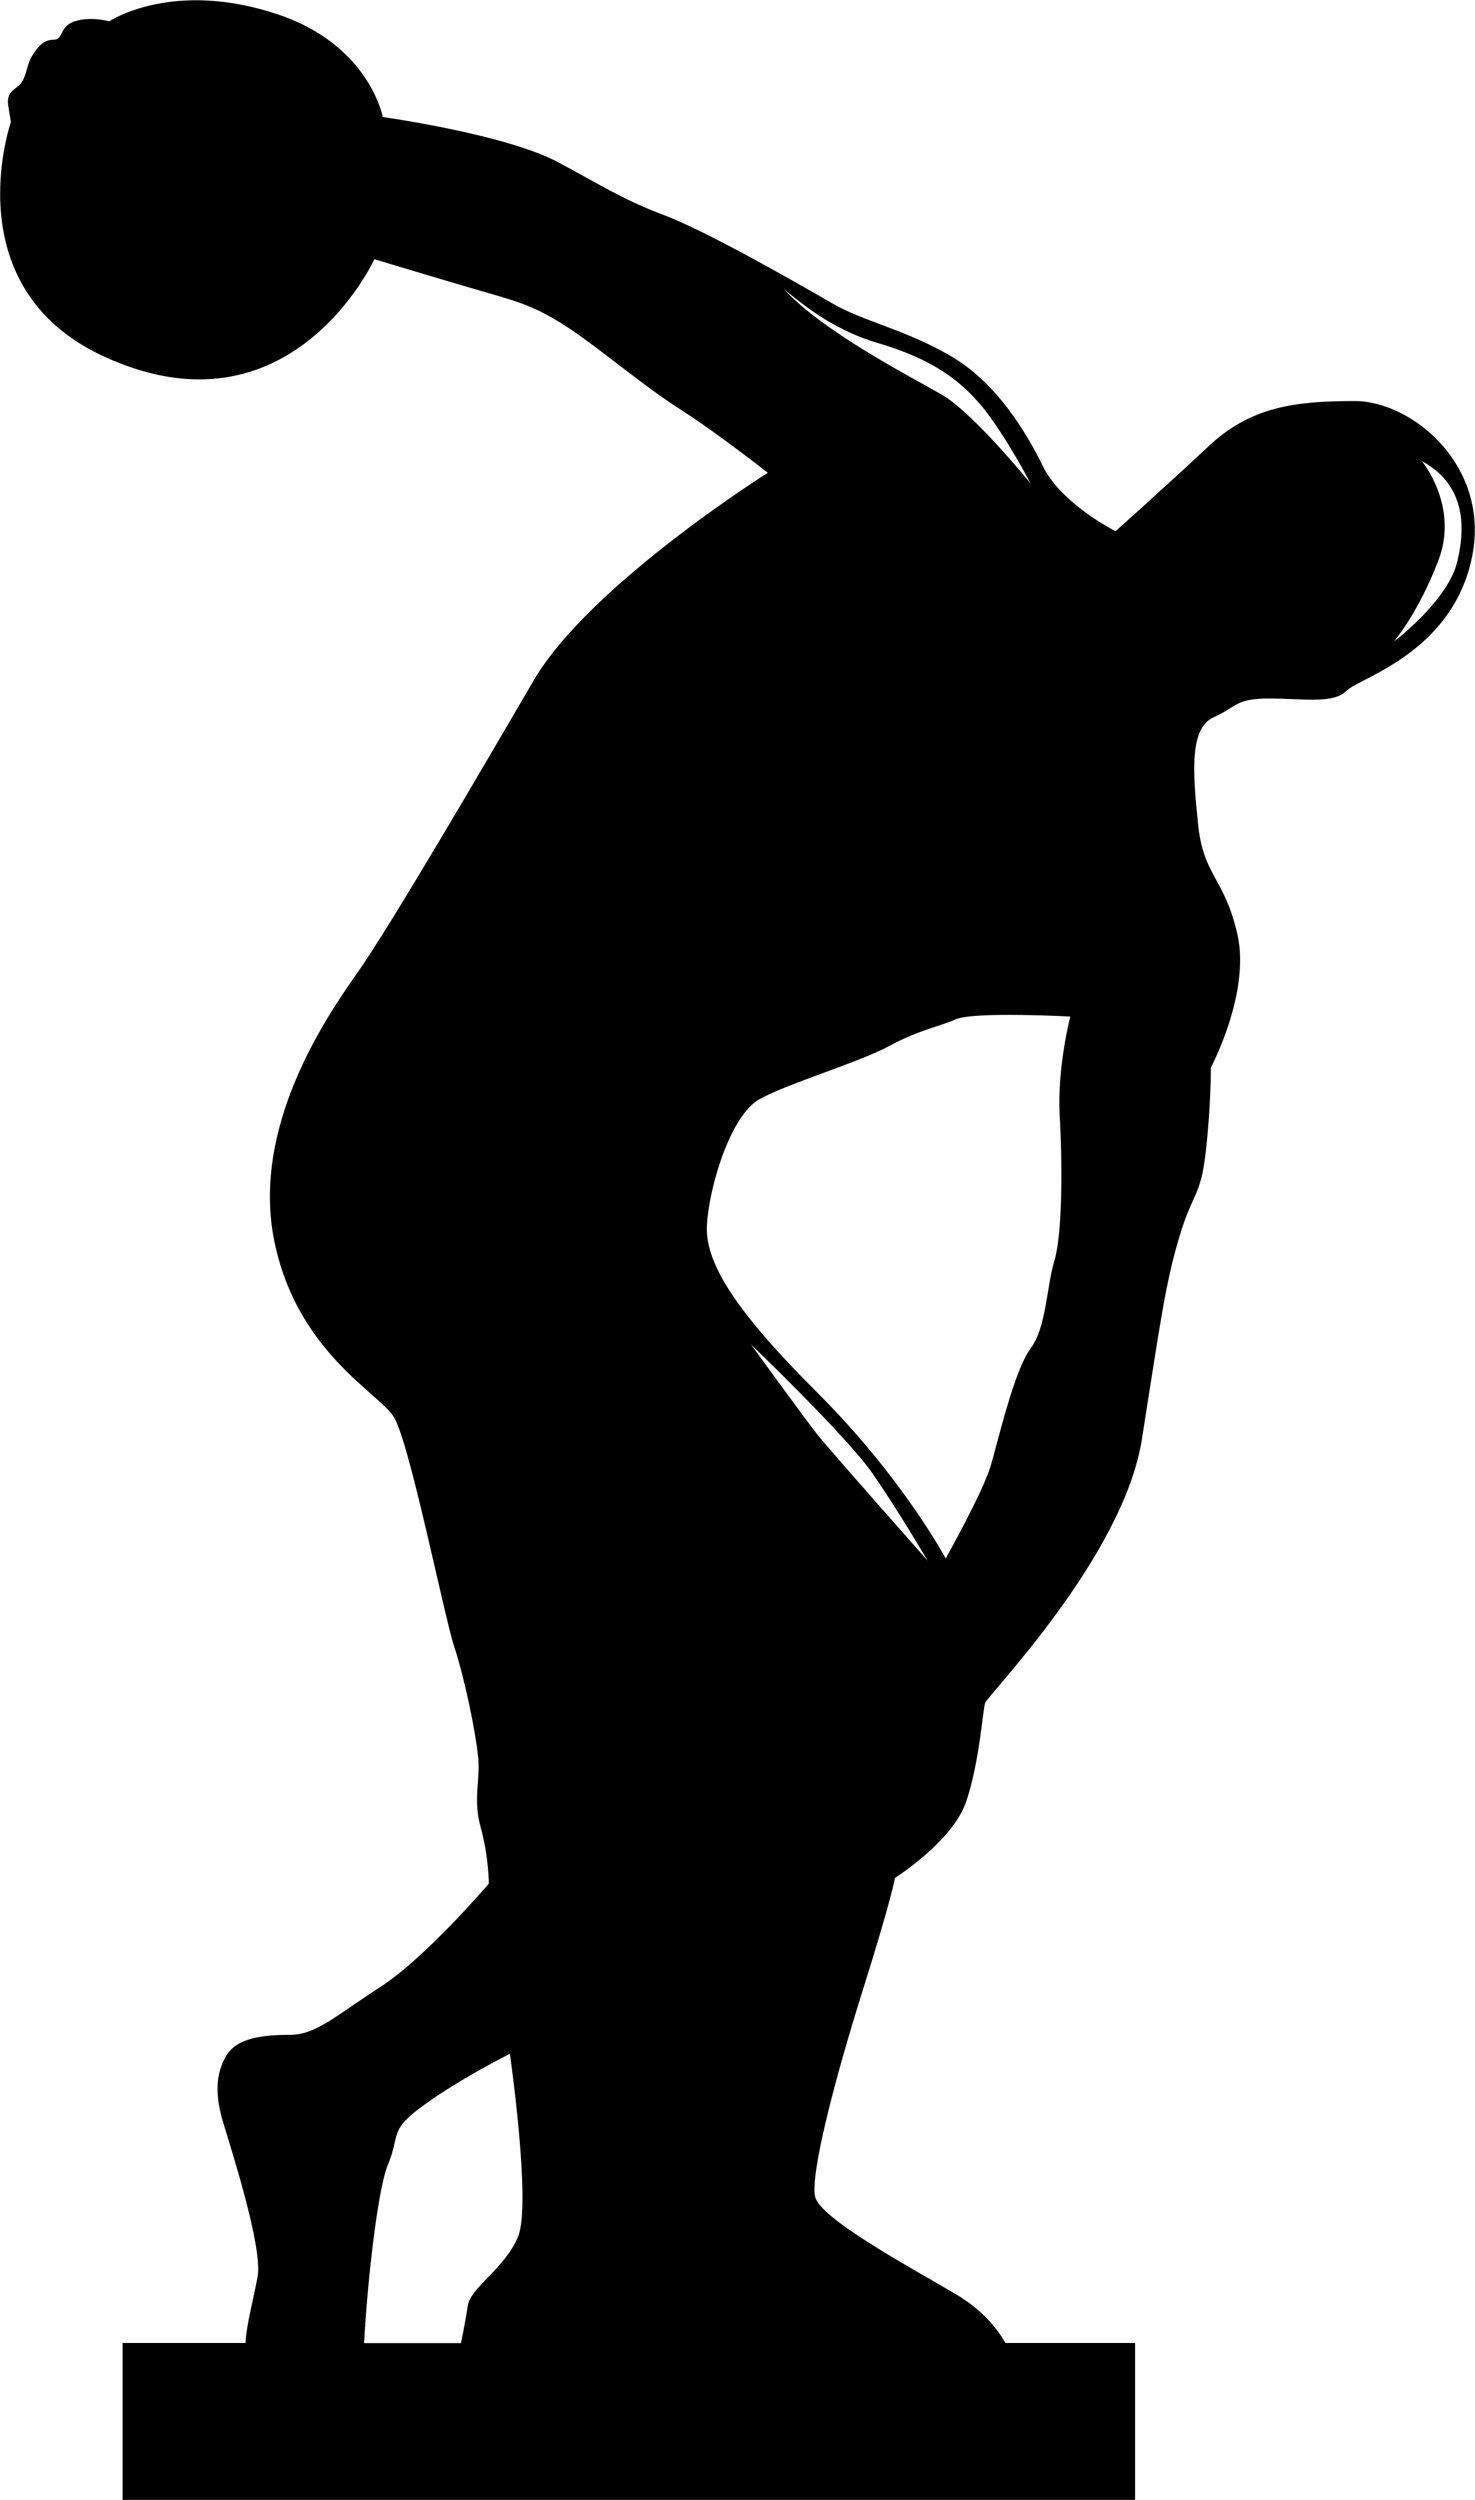
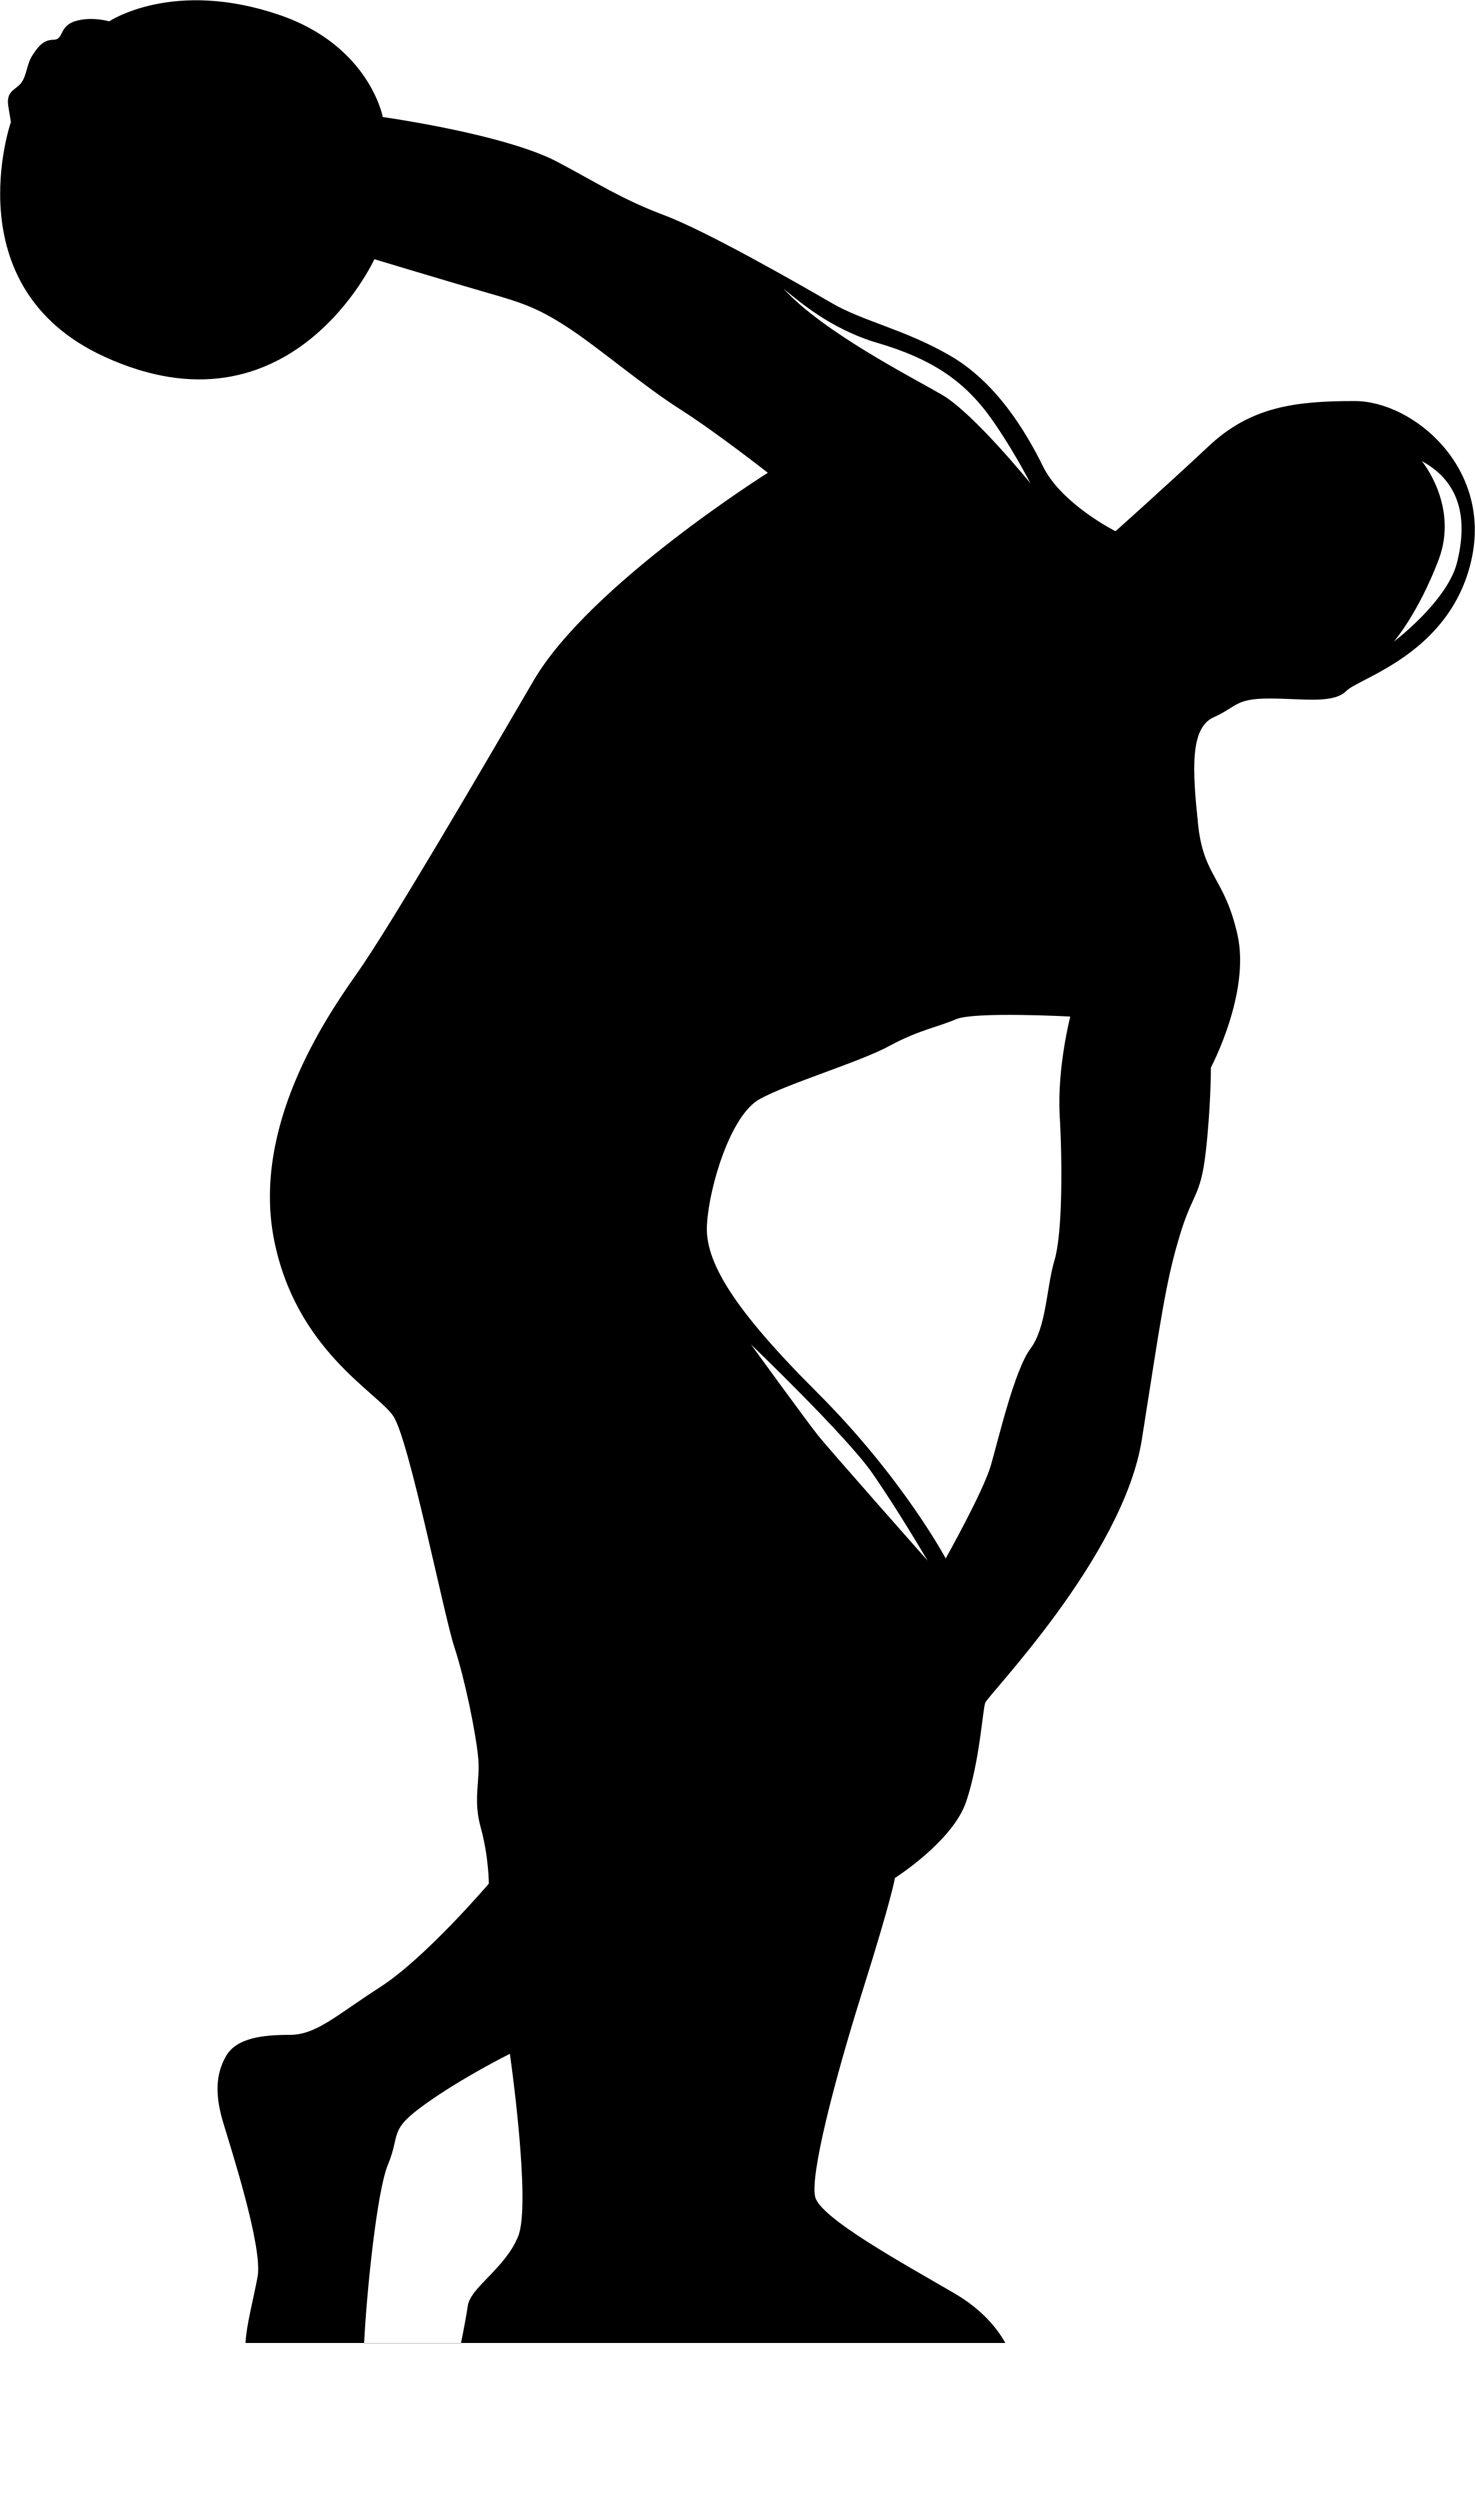
<svg xmlns="http://www.w3.org/2000/svg" version="1.1" id="Capa_1" x="0px" y="0px" width="11.768px" height="19.936px" viewBox="0 0 11.768 19.936" enable-background="new 0 0 11.768 19.936" xml:space="preserve">
-   <path d="M10.808,3.198c-0.468,0-0.828,0.042-1.166,0.361C9.302,3.877,8.9,4.236,8.9,4.236S8.477,4.024,8.326,3.728  C8.18,3.431,7.946,3.05,7.587,2.84C7.225,2.628,6.885,2.563,6.633,2.415C6.378,2.267,5.64,1.844,5.299,1.716  c-0.34-0.128-0.53-0.255-0.848-0.423c-0.318-0.17-0.975-0.297-1.397-0.36c0,0-0.106-0.569-0.825-0.814  c-0.85-0.29-1.357,0.051-1.357,0.051s-0.146-0.042-0.276,0C0.469,0.212,0.51,0.317,0.427,0.317c-0.086,0-0.128,0.063-0.17,0.127  S0.215,0.593,0.173,0.656c-0.044,0.063-0.126,0.063-0.107,0.19c0.021,0.127,0.021,0.127,0.021,0.127S-0.371,2.291,0.83,2.843  c1.488,0.684,2.157-0.776,2.157-0.776s0.597,0.18,0.892,0.265c0.296,0.084,0.422,0.127,0.678,0.297  c0.254,0.171,0.572,0.445,0.87,0.635C5.724,3.454,6.126,3.77,6.126,3.77S4.707,4.661,4.259,5.424  C3.815,6.185,3.095,7.416,2.84,7.773c-0.254,0.361-0.824,1.21-0.656,2.1c0.17,0.889,0.826,1.228,0.954,1.419  c0.126,0.188,0.403,1.587,0.487,1.842s0.17,0.679,0.189,0.871c0.022,0.188-0.044,0.337,0.022,0.57C3.9,14.808,3.9,15.02,3.9,15.02  s-0.507,0.595-0.87,0.827c-0.358,0.231-0.508,0.379-0.719,0.379c-0.213,0-0.424,0.023-0.508,0.17  c-0.086,0.149-0.086,0.319-0.022,0.53c0.063,0.212,0.317,0.995,0.274,1.229c-0.033,0.18-0.09,0.387-0.096,0.528H0.978v1.251h8.078  v-1.251H8.021c-0.059-0.106-0.178-0.265-0.415-0.401c-0.402-0.234-1.06-0.595-1.102-0.763c-0.042-0.17,0.147-0.911,0.38-1.651  c0.234-0.743,0.256-0.893,0.256-0.893s0.466-0.295,0.57-0.613c0.106-0.318,0.13-0.723,0.15-0.783c0.021-0.063,1.101-1.165,1.25-2.1  c0.147-0.932,0.189-1.249,0.297-1.608c0.104-0.359,0.17-0.317,0.212-0.678c0.042-0.361,0.042-0.681,0.042-0.681  s0.316-0.592,0.212-1.059C9.768,6.991,9.6,6.991,9.558,6.566C9.514,6.144,9.492,5.804,9.684,5.719  c0.19-0.085,0.168-0.149,0.444-0.149c0.272,0,0.51,0.045,0.615-0.062c0.105-0.104,0.825-0.297,0.995-1.037  C11.909,3.728,11.273,3.198,10.808,3.198z M4.133,17.835c-0.105,0.256-0.381,0.405-0.401,0.553  c-0.011,0.076-0.034,0.197-0.054,0.296H2.905c0.021-0.424,0.104-1.216,0.189-1.42c0.105-0.252,0-0.273,0.299-0.486  c0.295-0.212,0.675-0.401,0.675-0.401S4.241,17.582,4.133,17.835z M6.276,2.323c0.083,0.064,0.344,0.301,0.73,0.413  c0.439,0.129,0.678,0.306,0.869,0.556c0.189,0.254,0.346,0.562,0.346,0.562S7.764,3.29,7.512,3.146  C7.264,3.002,6.573,2.651,6.254,2.305C6.252,2.302,6.266,2.313,6.276,2.323z M6.525,11.444c-0.088-0.11-0.534-0.724-0.534-0.724  s0.768,0.737,0.967,1.025c0.201,0.288,0.443,0.7,0.443,0.7S6.613,11.555,6.525,11.444z M8.412,10.053  c-0.063,0.212-0.063,0.529-0.189,0.699c-0.128,0.168-0.256,0.72-0.318,0.934c-0.062,0.211-0.36,0.741-0.36,0.741  s-0.34-0.637-1.017-1.315c-0.679-0.676-0.911-1.058-0.887-1.355c0.018-0.296,0.188-0.868,0.422-0.994  c0.231-0.127,0.806-0.297,1.037-0.425c0.234-0.126,0.38-0.147,0.528-0.211c0.148-0.062,0.911-0.021,0.911-0.021  S8.435,8.508,8.454,8.888C8.477,9.271,8.477,9.842,8.412,10.053z M11.627,4.476c-0.072,0.313-0.506,0.64-0.506,0.64  s0.194-0.224,0.357-0.653c0.162-0.43-0.134-0.786-0.134-0.786C11.671,3.854,11.702,4.168,11.627,4.476z" />
+   <path d="M10.808,3.198c-0.468,0-0.828,0.042-1.166,0.361C9.302,3.877,8.9,4.236,8.9,4.236S8.477,4.024,8.326,3.728  C8.18,3.431,7.946,3.05,7.587,2.84C7.225,2.628,6.885,2.563,6.633,2.415C6.378,2.267,5.64,1.844,5.299,1.716  c-0.34-0.128-0.53-0.255-0.848-0.423c-0.318-0.17-0.975-0.297-1.397-0.36c0,0-0.106-0.569-0.825-0.814  c-0.85-0.29-1.357,0.051-1.357,0.051s-0.146-0.042-0.276,0C0.469,0.212,0.51,0.317,0.427,0.317c-0.086,0-0.128,0.063-0.17,0.127  S0.215,0.593,0.173,0.656c-0.044,0.063-0.126,0.063-0.107,0.19c0.021,0.127,0.021,0.127,0.021,0.127S-0.371,2.291,0.83,2.843  c1.488,0.684,2.157-0.776,2.157-0.776s0.597,0.18,0.892,0.265c0.296,0.084,0.422,0.127,0.678,0.297  c0.254,0.171,0.572,0.445,0.87,0.635C5.724,3.454,6.126,3.77,6.126,3.77S4.707,4.661,4.259,5.424  C3.815,6.185,3.095,7.416,2.84,7.773c-0.254,0.361-0.824,1.21-0.656,2.1c0.17,0.889,0.826,1.228,0.954,1.419  c0.126,0.188,0.403,1.587,0.487,1.842s0.17,0.679,0.189,0.871c0.022,0.188-0.044,0.337,0.022,0.57C3.9,14.808,3.9,15.02,3.9,15.02  s-0.507,0.595-0.87,0.827c-0.358,0.231-0.508,0.379-0.719,0.379c-0.213,0-0.424,0.023-0.508,0.17  c-0.086,0.149-0.086,0.319-0.022,0.53c0.063,0.212,0.317,0.995,0.274,1.229c-0.033,0.18-0.09,0.387-0.096,0.528H0.978v1.251v-1.251H8.021c-0.059-0.106-0.178-0.265-0.415-0.401c-0.402-0.234-1.06-0.595-1.102-0.763c-0.042-0.17,0.147-0.911,0.38-1.651  c0.234-0.743,0.256-0.893,0.256-0.893s0.466-0.295,0.57-0.613c0.106-0.318,0.13-0.723,0.15-0.783c0.021-0.063,1.101-1.165,1.25-2.1  c0.147-0.932,0.189-1.249,0.297-1.608c0.104-0.359,0.17-0.317,0.212-0.678c0.042-0.361,0.042-0.681,0.042-0.681  s0.316-0.592,0.212-1.059C9.768,6.991,9.6,6.991,9.558,6.566C9.514,6.144,9.492,5.804,9.684,5.719  c0.19-0.085,0.168-0.149,0.444-0.149c0.272,0,0.51,0.045,0.615-0.062c0.105-0.104,0.825-0.297,0.995-1.037  C11.909,3.728,11.273,3.198,10.808,3.198z M4.133,17.835c-0.105,0.256-0.381,0.405-0.401,0.553  c-0.011,0.076-0.034,0.197-0.054,0.296H2.905c0.021-0.424,0.104-1.216,0.189-1.42c0.105-0.252,0-0.273,0.299-0.486  c0.295-0.212,0.675-0.401,0.675-0.401S4.241,17.582,4.133,17.835z M6.276,2.323c0.083,0.064,0.344,0.301,0.73,0.413  c0.439,0.129,0.678,0.306,0.869,0.556c0.189,0.254,0.346,0.562,0.346,0.562S7.764,3.29,7.512,3.146  C7.264,3.002,6.573,2.651,6.254,2.305C6.252,2.302,6.266,2.313,6.276,2.323z M6.525,11.444c-0.088-0.11-0.534-0.724-0.534-0.724  s0.768,0.737,0.967,1.025c0.201,0.288,0.443,0.7,0.443,0.7S6.613,11.555,6.525,11.444z M8.412,10.053  c-0.063,0.212-0.063,0.529-0.189,0.699c-0.128,0.168-0.256,0.72-0.318,0.934c-0.062,0.211-0.36,0.741-0.36,0.741  s-0.34-0.637-1.017-1.315c-0.679-0.676-0.911-1.058-0.887-1.355c0.018-0.296,0.188-0.868,0.422-0.994  c0.231-0.127,0.806-0.297,1.037-0.425c0.234-0.126,0.38-0.147,0.528-0.211c0.148-0.062,0.911-0.021,0.911-0.021  S8.435,8.508,8.454,8.888C8.477,9.271,8.477,9.842,8.412,10.053z M11.627,4.476c-0.072,0.313-0.506,0.64-0.506,0.64  s0.194-0.224,0.357-0.653c0.162-0.43-0.134-0.786-0.134-0.786C11.671,3.854,11.702,4.168,11.627,4.476z" />
</svg>